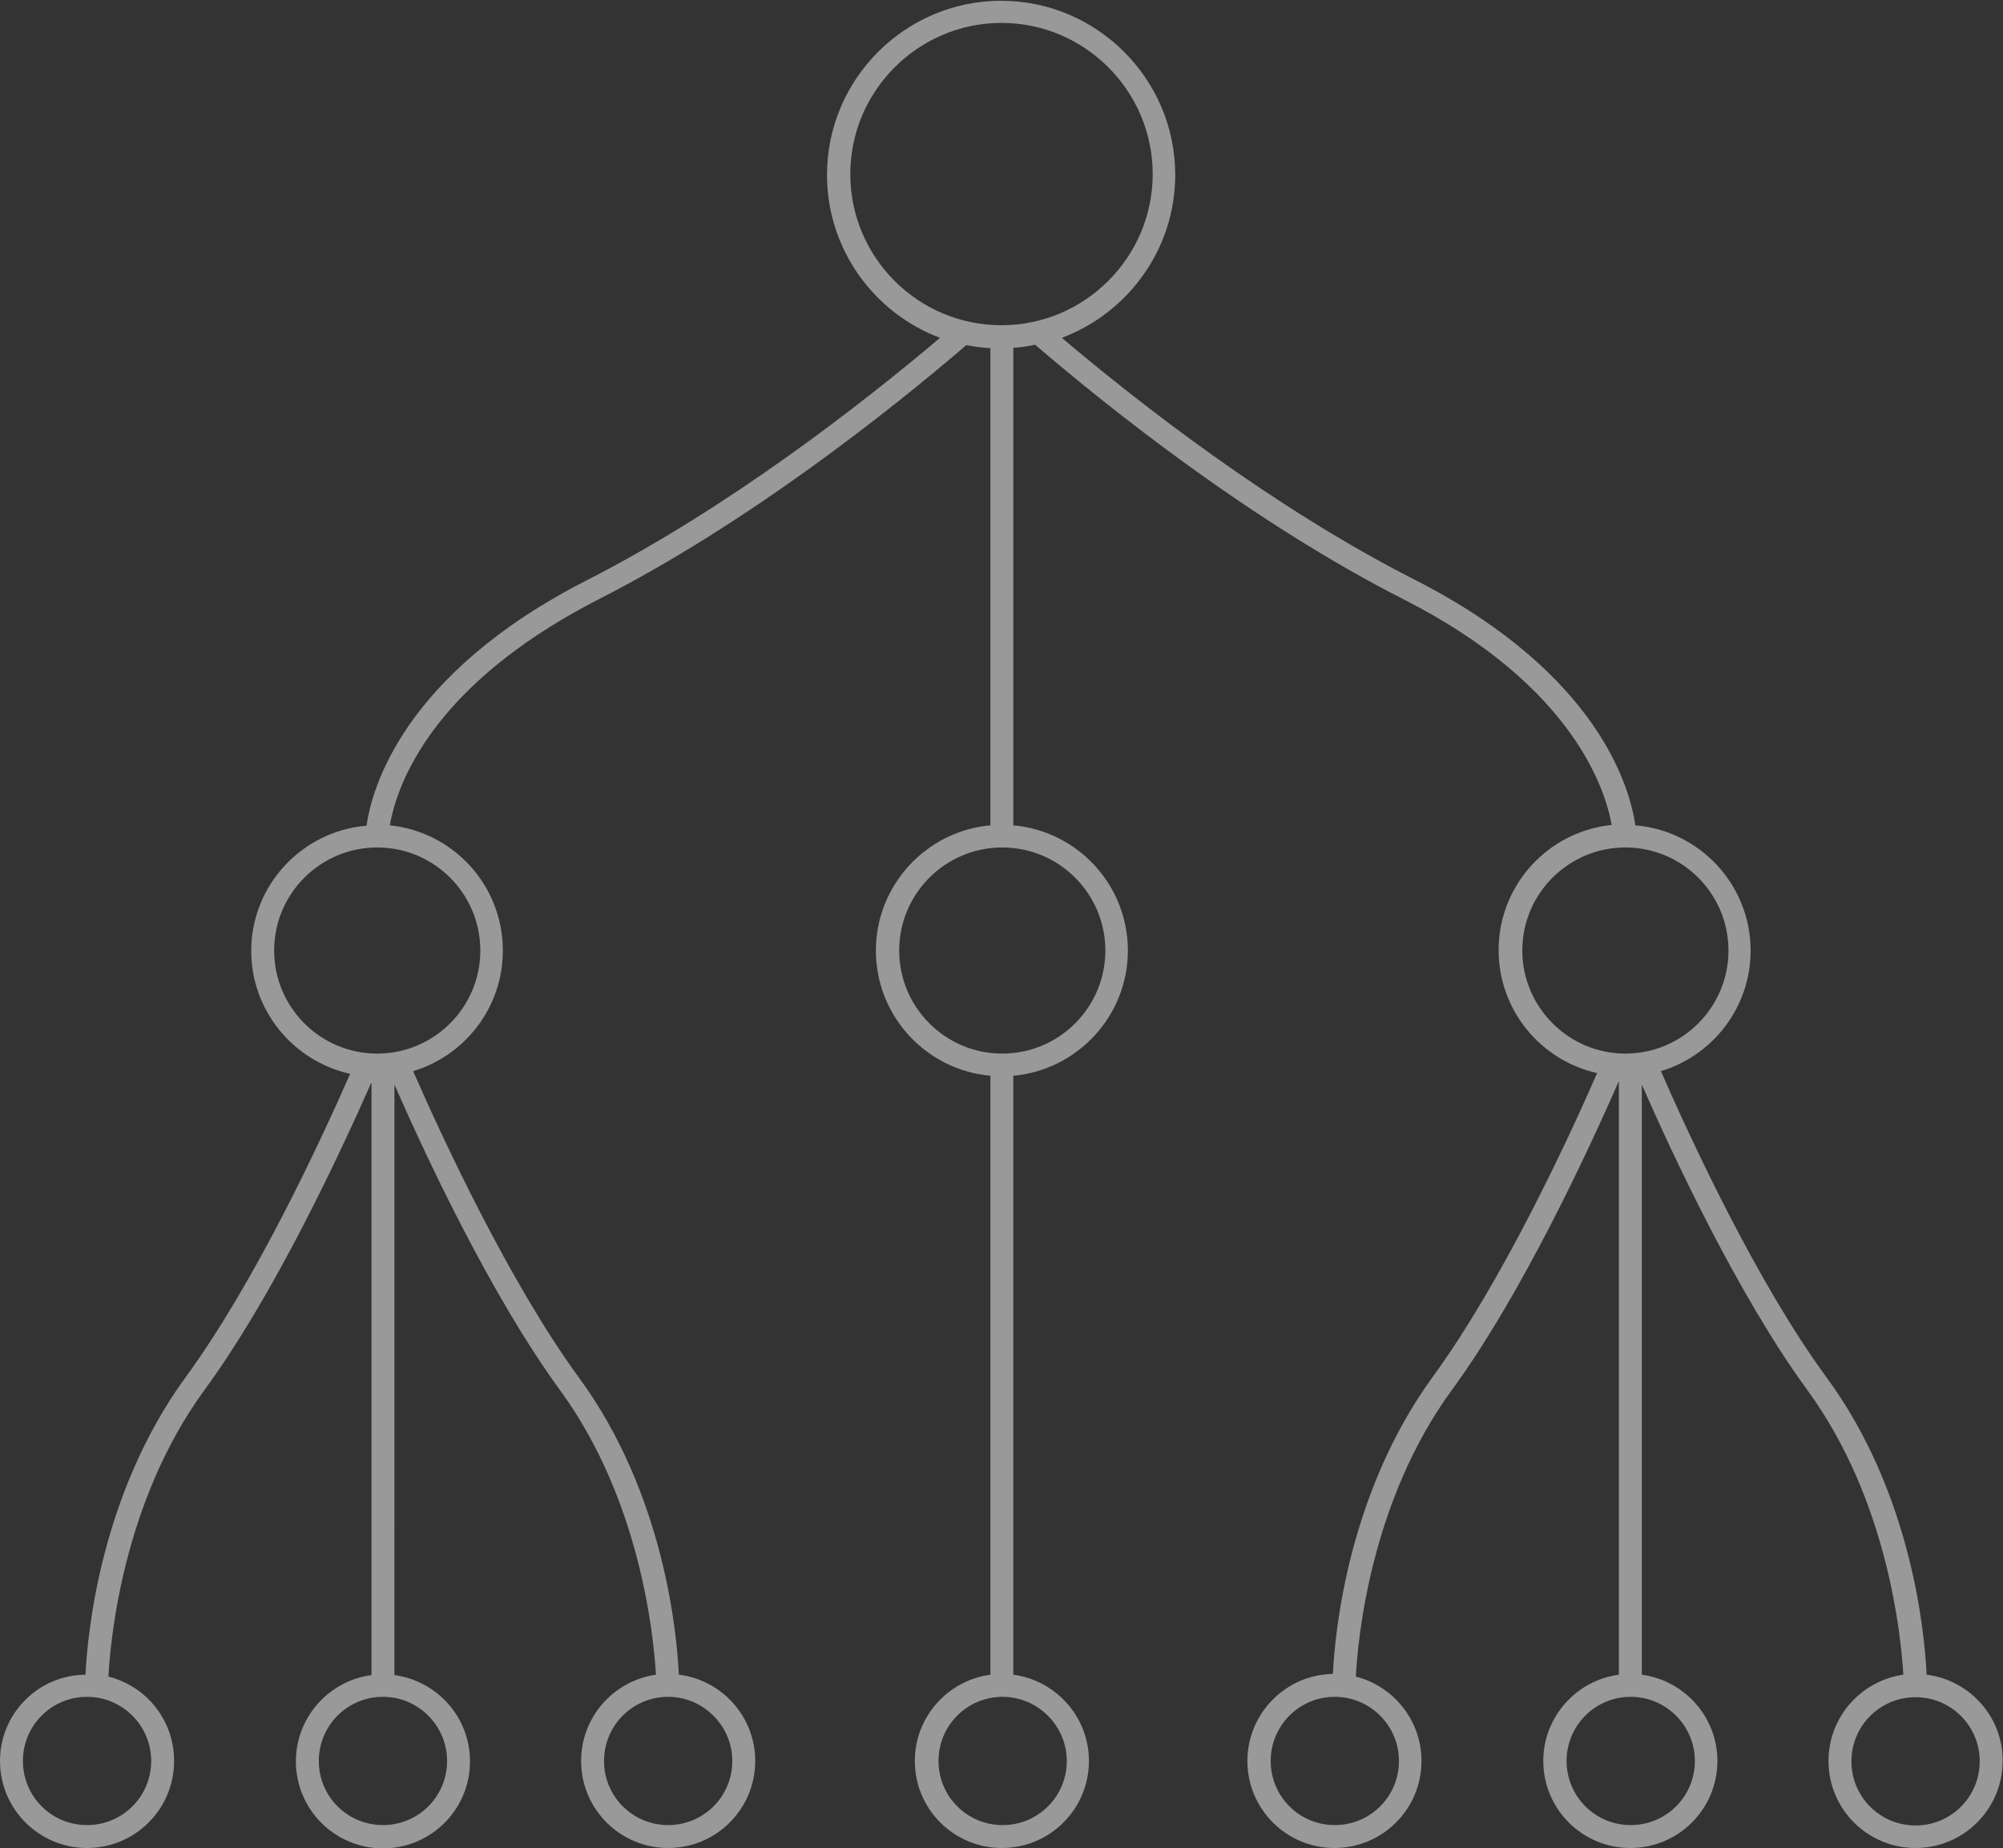
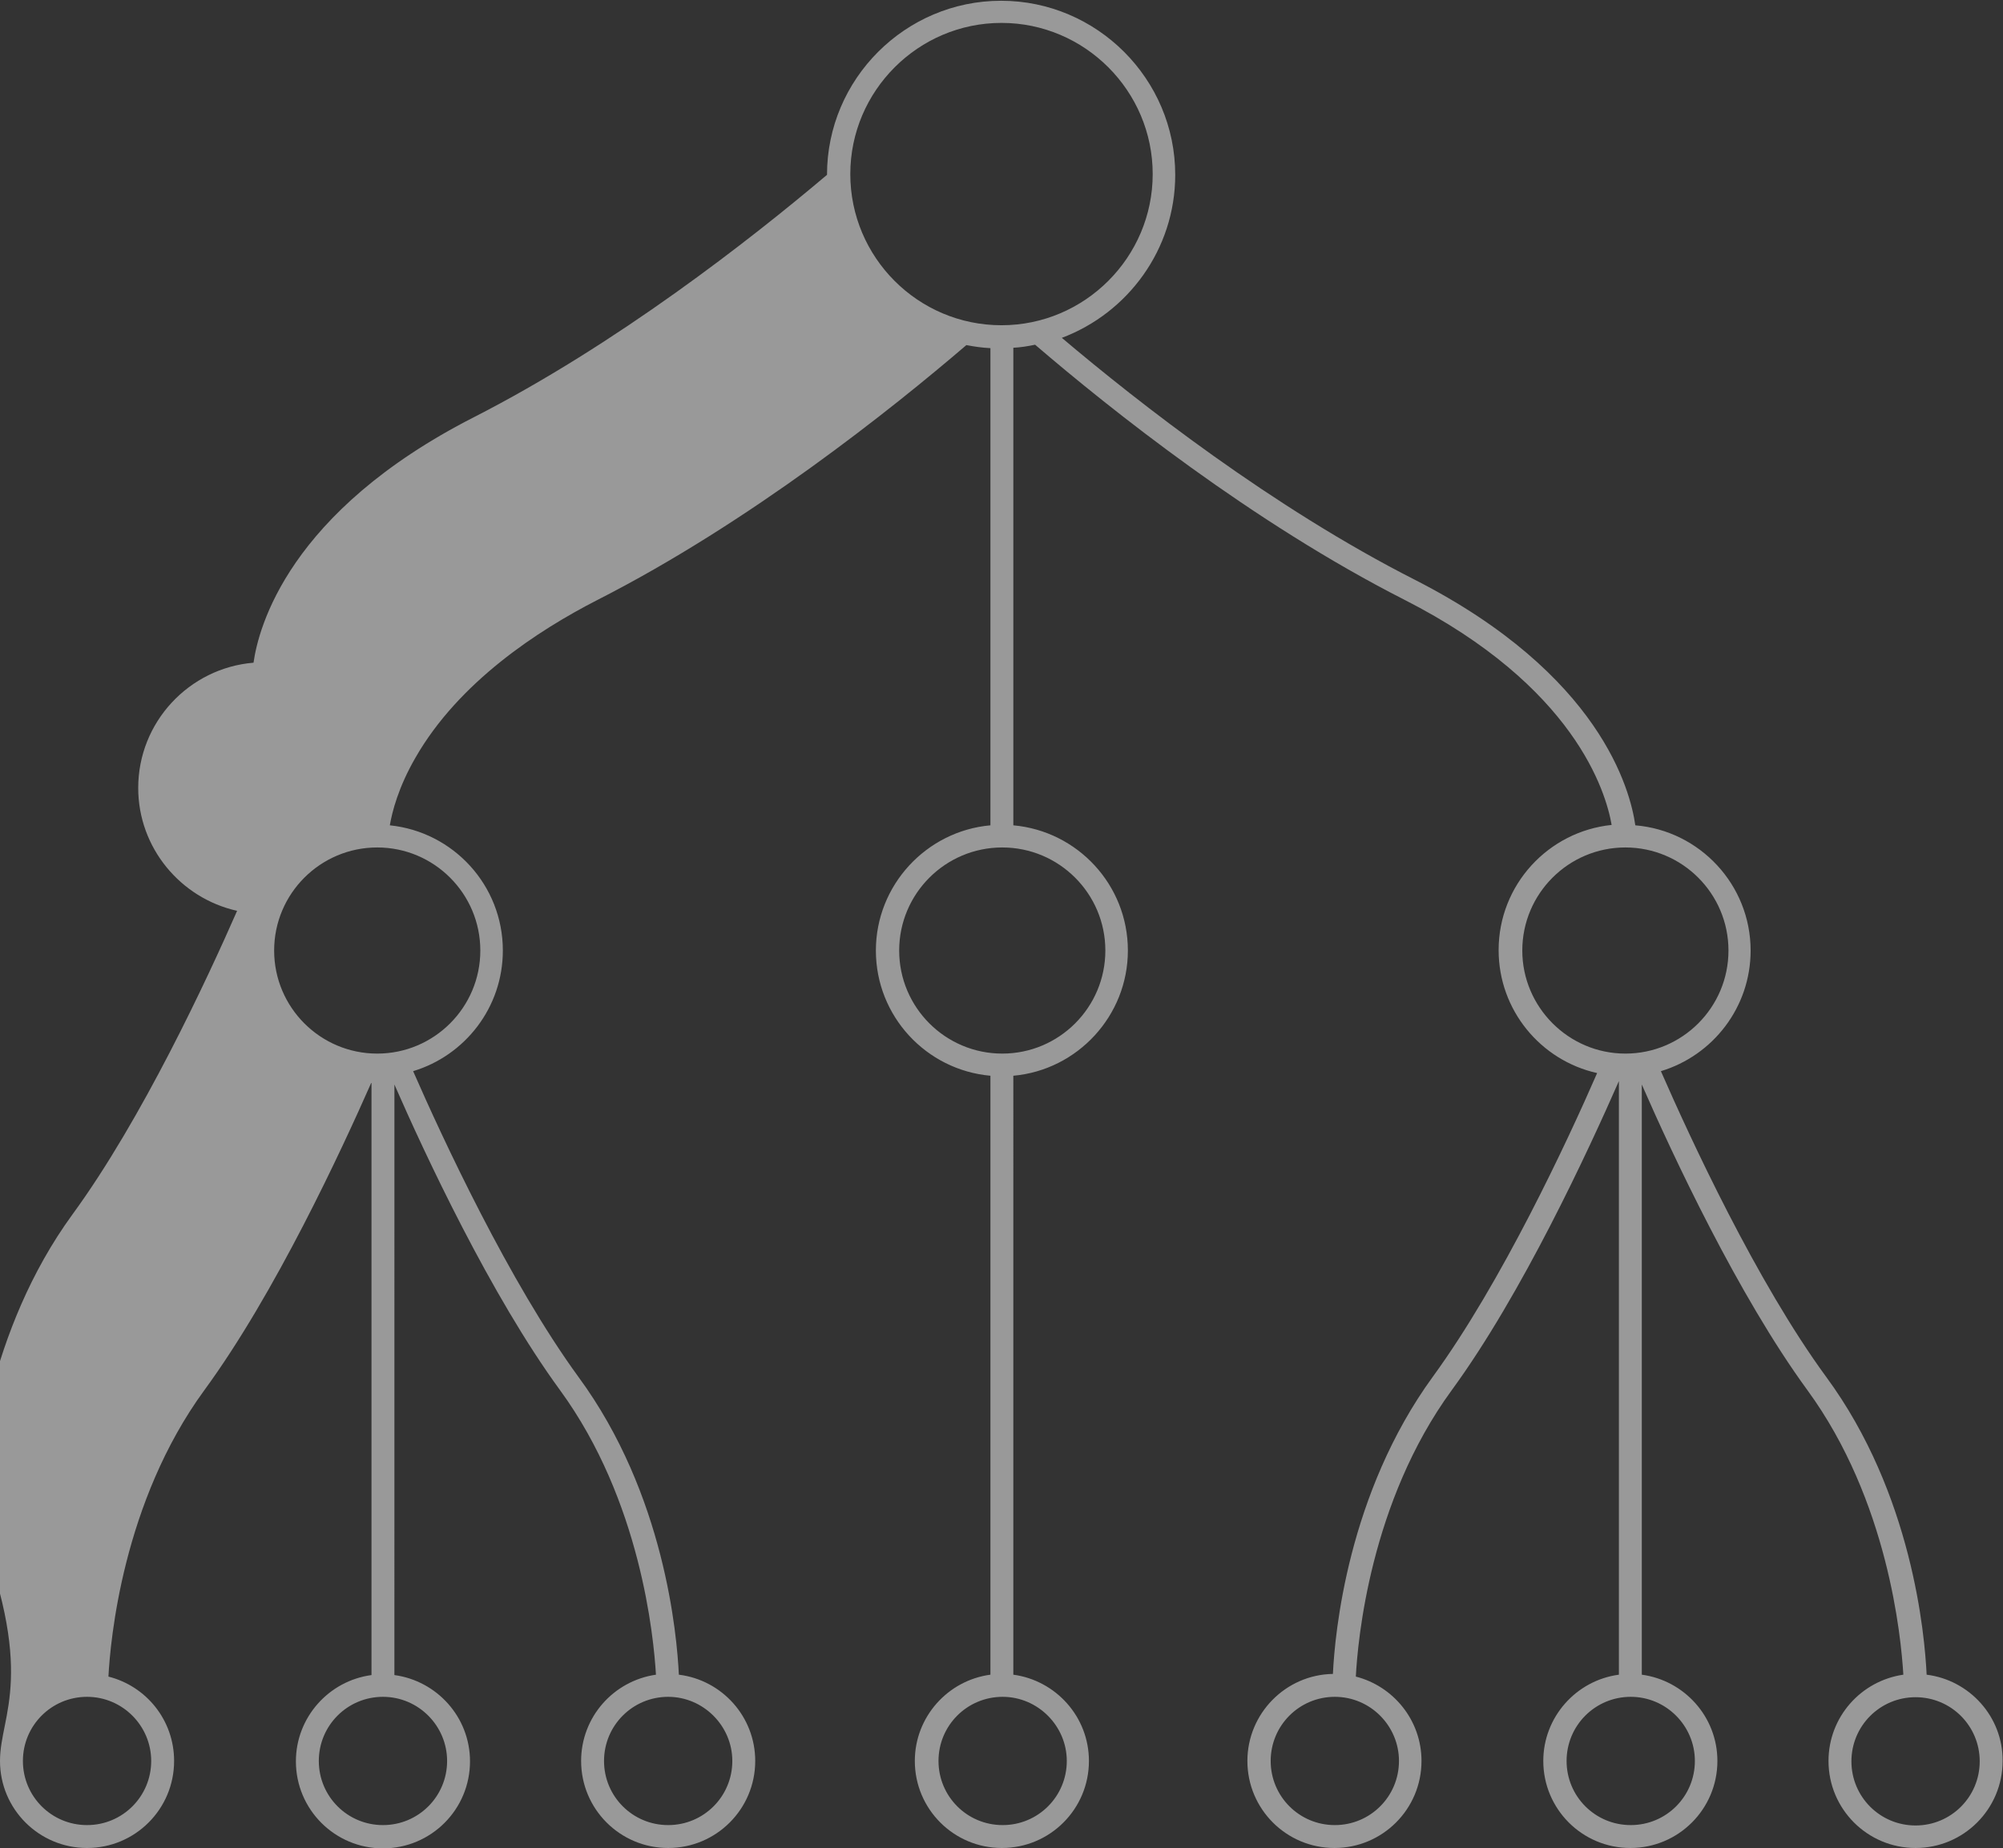
<svg xmlns="http://www.w3.org/2000/svg" version="1.1" id="Ebene_1" x="0px" y="0px" viewBox="0 0 524.6 484.2" style="enable-background:new 0 0 524.6 484.2;" xml:space="preserve">
  <rect x="0" y="0" width="524.6" height="484.2" fill="#333333" stroke="none" />
  <style type="text/css">
	.st0{opacity:0.5;fill:#FFFFFF;}
</style>
-   <path class="st0" d="M504.6,438.7c-0.5-10.4-3.7-47.3-26.3-78c-18.3-25-35.6-62.5-43.3-80.1c13.6-4.1,23.5-16.7,23.5-31.6  c0-17.2-13.3-31.4-30.2-32.8c-1.3-9.2-9.1-39.5-57.7-64.3c-37.4-19-72.4-46.4-92.5-63.4c17.3-6.5,29.7-23.2,29.7-42.7  c0-25.1-20.5-45.6-45.6-45.6s-45.6,20.5-45.6,45.6c0,19.5,12.3,36.2,29.6,42.7c-20.1,17-55.1,44.4-92.5,63.5  c-48.6,24.8-56.4,55.1-57.7,64.3c-16.9,1.4-30.2,15.6-30.2,32.8c0,15.7,11.1,28.9,25.9,32.2c-7.8,17.8-24.9,54.6-43.1,79.5  c-22.3,30.6-25.7,67.2-26.2,77.9C10,438.8,0,448.9,0,461.3c0,12.6,10.2,22.8,22.8,22.8s22.8-10.2,22.8-22.8  c0-10.7-7.3-19.6-17.2-22.1c0.5-9.4,3.7-45.7,25.1-75c18.6-25.4,35.9-62.8,43.8-80.7v155.3c-11.2,1.5-19.8,11.1-19.8,22.6  c0,12.6,10.2,22.8,22.8,22.8s22.8-10.2,22.8-22.8c0-11.6-8.7-21.1-19.8-22.6V284.1c8,18.3,25.2,55.2,43.4,80.1  c21.1,28.9,24.5,64.5,25.1,74.5c-11.1,1.6-19.6,11.1-19.6,22.6c0,12.6,10.2,22.8,22.8,22.8s22.8-10.2,22.8-22.8  c0-11.6-8.7-21.2-20-22.6c-0.5-10.4-3.7-47.3-26.3-78c-18.2-25-35.6-62.5-43.3-80.1c13.6-4.1,23.5-16.7,23.5-31.6  c0-17.1-13-31.1-29.6-32.8c0.6-3.5,2.2-9.9,6.7-17.7c11.4-19.9,32.2-33.4,47.6-41.3c39.9-20.3,77.1-50,96.7-66.8  c2.1,0.4,4.2,0.7,6.3,0.8v125c-16.8,1.5-30,15.7-30,32.8c0,17.2,13.2,31.3,30,32.8v156.9c-11.2,1.5-19.8,11.1-19.8,22.6  c0,12.6,10.2,22.8,22.8,22.8c12.6,0,22.8-10.2,22.8-22.8c0-11.6-8.7-21.1-19.8-22.6V281.8c16.8-1.5,30-15.7,30-32.8  c0-17.2-13.2-31.3-30-32.8V91.1c1.9-0.1,3.8-0.4,5.7-0.8c19.7,16.9,56.8,46.5,96.7,66.8c44.6,22.7,52.8,50.3,54.3,59  c-16.6,1.7-29.6,15.7-29.6,32.8c0,15.7,11,28.9,25.8,32.2c-7.8,17.9-25,54.8-43,79.5c-22.3,30.6-25.7,67.2-26.2,77.9  c-12.4,0.2-22.4,10.4-22.4,22.8c0,12.6,10.2,22.8,22.8,22.8s22.8-10.2,22.8-22.8c0-10.7-7.4-19.6-17.2-22.1  c0.5-9.4,3.7-45.7,25.1-75c18.5-25.3,35.9-63,43.8-81v155.5c-11.2,1.5-19.8,11.1-19.8,22.6c0,12.6,10.2,22.8,22.8,22.8  s22.8-10.2,22.8-22.8c0-11.6-8.7-21.1-19.8-22.6V284.1c8,18.3,25.2,55.2,43.4,80.1c21.1,28.9,24.5,64.5,25.1,74.5  c-11.1,1.6-19.6,11.1-19.6,22.6c0,12.6,10.2,22.8,22.8,22.8s22.8-10.2,22.8-22.8C524.6,449.7,515.8,440.1,504.6,438.7z M39.6,461.3  c0,9.3-7.5,16.8-16.8,16.8c-9.3,0-16.8-7.5-16.8-16.8s7.5-16.8,16.8-16.8C32.1,444.5,39.6,452.1,39.6,461.3z M191.8,461.3  c0,9.3-7.5,16.8-16.8,16.8c-9.3,0-16.8-7.5-16.8-16.8s7.5-16.8,16.8-16.8C184.2,444.5,191.8,452.1,191.8,461.3z M117.1,461.3  c0,9.3-7.5,16.8-16.8,16.8c-9.3,0-16.8-7.5-16.8-16.8s7.5-16.8,16.8-16.8C109.6,444.5,117.1,452.1,117.1,461.3z M125.8,249  c0,14.9-12.1,27-27,27c-14.9,0-27-12.1-27-27c0-14.9,12.1-27,27-27C113.7,222,125.8,234.1,125.8,249z M222.7,45.6  c0-21.8,17.8-39.6,39.6-39.6c21.8,0,39.6,17.8,39.6,39.6s-17.8,39.6-39.6,39.6C240.4,85.2,222.7,67.4,222.7,45.6z M279.4,461.3  c0,9.3-7.5,16.8-16.8,16.8c-9.3,0-16.8-7.5-16.8-16.8s7.5-16.8,16.8-16.8C271.8,444.5,279.4,452.1,279.4,461.3z M289.5,249  c0,14.9-12.1,27-27,27s-27-12.1-27-27c0-14.9,12.1-27,27-27S289.5,234.1,289.5,249z M366.4,461.3c0,9.3-7.5,16.8-16.8,16.8  s-16.8-7.5-16.8-16.8s7.5-16.8,16.8-16.8S366.4,452.1,366.4,461.3z M398.7,249c0-14.9,12.1-27,27-27s27,12.1,27,27  c0,14.9-12.1,27-27,27S398.7,263.8,398.7,249z M443.9,461.3c0,9.3-7.5,16.8-16.8,16.8s-16.8-7.5-16.8-16.8s7.5-16.8,16.8-16.8  S443.9,452.1,443.9,461.3z M501.7,478.2c-9.3,0-16.8-7.5-16.8-16.8s7.5-16.8,16.8-16.8s16.8,7.5,16.8,16.8S511,478.2,501.7,478.2z" />
+   <path class="st0" d="M504.6,438.7c-0.5-10.4-3.7-47.3-26.3-78c-18.3-25-35.6-62.5-43.3-80.1c13.6-4.1,23.5-16.7,23.5-31.6  c0-17.2-13.3-31.4-30.2-32.8c-1.3-9.2-9.1-39.5-57.7-64.3c-37.4-19-72.4-46.4-92.5-63.4c17.3-6.5,29.7-23.2,29.7-42.7  c0-25.1-20.5-45.6-45.6-45.6s-45.6,20.5-45.6,45.6c-20.1,17-55.1,44.4-92.5,63.5  c-48.6,24.8-56.4,55.1-57.7,64.3c-16.9,1.4-30.2,15.6-30.2,32.8c0,15.7,11.1,28.9,25.9,32.2c-7.8,17.8-24.9,54.6-43.1,79.5  c-22.3,30.6-25.7,67.2-26.2,77.9C10,438.8,0,448.9,0,461.3c0,12.6,10.2,22.8,22.8,22.8s22.8-10.2,22.8-22.8  c0-10.7-7.3-19.6-17.2-22.1c0.5-9.4,3.7-45.7,25.1-75c18.6-25.4,35.9-62.8,43.8-80.7v155.3c-11.2,1.5-19.8,11.1-19.8,22.6  c0,12.6,10.2,22.8,22.8,22.8s22.8-10.2,22.8-22.8c0-11.6-8.7-21.1-19.8-22.6V284.1c8,18.3,25.2,55.2,43.4,80.1  c21.1,28.9,24.5,64.5,25.1,74.5c-11.1,1.6-19.6,11.1-19.6,22.6c0,12.6,10.2,22.8,22.8,22.8s22.8-10.2,22.8-22.8  c0-11.6-8.7-21.2-20-22.6c-0.5-10.4-3.7-47.3-26.3-78c-18.2-25-35.6-62.5-43.3-80.1c13.6-4.1,23.5-16.7,23.5-31.6  c0-17.1-13-31.1-29.6-32.8c0.6-3.5,2.2-9.9,6.7-17.7c11.4-19.9,32.2-33.4,47.6-41.3c39.9-20.3,77.1-50,96.7-66.8  c2.1,0.4,4.2,0.7,6.3,0.8v125c-16.8,1.5-30,15.7-30,32.8c0,17.2,13.2,31.3,30,32.8v156.9c-11.2,1.5-19.8,11.1-19.8,22.6  c0,12.6,10.2,22.8,22.8,22.8c12.6,0,22.8-10.2,22.8-22.8c0-11.6-8.7-21.1-19.8-22.6V281.8c16.8-1.5,30-15.7,30-32.8  c0-17.2-13.2-31.3-30-32.8V91.1c1.9-0.1,3.8-0.4,5.7-0.8c19.7,16.9,56.8,46.5,96.7,66.8c44.6,22.7,52.8,50.3,54.3,59  c-16.6,1.7-29.6,15.7-29.6,32.8c0,15.7,11,28.9,25.8,32.2c-7.8,17.9-25,54.8-43,79.5c-22.3,30.6-25.7,67.2-26.2,77.9  c-12.4,0.2-22.4,10.4-22.4,22.8c0,12.6,10.2,22.8,22.8,22.8s22.8-10.2,22.8-22.8c0-10.7-7.4-19.6-17.2-22.1  c0.5-9.4,3.7-45.7,25.1-75c18.5-25.3,35.9-63,43.8-81v155.5c-11.2,1.5-19.8,11.1-19.8,22.6c0,12.6,10.2,22.8,22.8,22.8  s22.8-10.2,22.8-22.8c0-11.6-8.7-21.1-19.8-22.6V284.1c8,18.3,25.2,55.2,43.4,80.1c21.1,28.9,24.5,64.5,25.1,74.5  c-11.1,1.6-19.6,11.1-19.6,22.6c0,12.6,10.2,22.8,22.8,22.8s22.8-10.2,22.8-22.8C524.6,449.7,515.8,440.1,504.6,438.7z M39.6,461.3  c0,9.3-7.5,16.8-16.8,16.8c-9.3,0-16.8-7.5-16.8-16.8s7.5-16.8,16.8-16.8C32.1,444.5,39.6,452.1,39.6,461.3z M191.8,461.3  c0,9.3-7.5,16.8-16.8,16.8c-9.3,0-16.8-7.5-16.8-16.8s7.5-16.8,16.8-16.8C184.2,444.5,191.8,452.1,191.8,461.3z M117.1,461.3  c0,9.3-7.5,16.8-16.8,16.8c-9.3,0-16.8-7.5-16.8-16.8s7.5-16.8,16.8-16.8C109.6,444.5,117.1,452.1,117.1,461.3z M125.8,249  c0,14.9-12.1,27-27,27c-14.9,0-27-12.1-27-27c0-14.9,12.1-27,27-27C113.7,222,125.8,234.1,125.8,249z M222.7,45.6  c0-21.8,17.8-39.6,39.6-39.6c21.8,0,39.6,17.8,39.6,39.6s-17.8,39.6-39.6,39.6C240.4,85.2,222.7,67.4,222.7,45.6z M279.4,461.3  c0,9.3-7.5,16.8-16.8,16.8c-9.3,0-16.8-7.5-16.8-16.8s7.5-16.8,16.8-16.8C271.8,444.5,279.4,452.1,279.4,461.3z M289.5,249  c0,14.9-12.1,27-27,27s-27-12.1-27-27c0-14.9,12.1-27,27-27S289.5,234.1,289.5,249z M366.4,461.3c0,9.3-7.5,16.8-16.8,16.8  s-16.8-7.5-16.8-16.8s7.5-16.8,16.8-16.8S366.4,452.1,366.4,461.3z M398.7,249c0-14.9,12.1-27,27-27s27,12.1,27,27  c0,14.9-12.1,27-27,27S398.7,263.8,398.7,249z M443.9,461.3c0,9.3-7.5,16.8-16.8,16.8s-16.8-7.5-16.8-16.8s7.5-16.8,16.8-16.8  S443.9,452.1,443.9,461.3z M501.7,478.2c-9.3,0-16.8-7.5-16.8-16.8s7.5-16.8,16.8-16.8s16.8,7.5,16.8,16.8S511,478.2,501.7,478.2z" />
</svg>